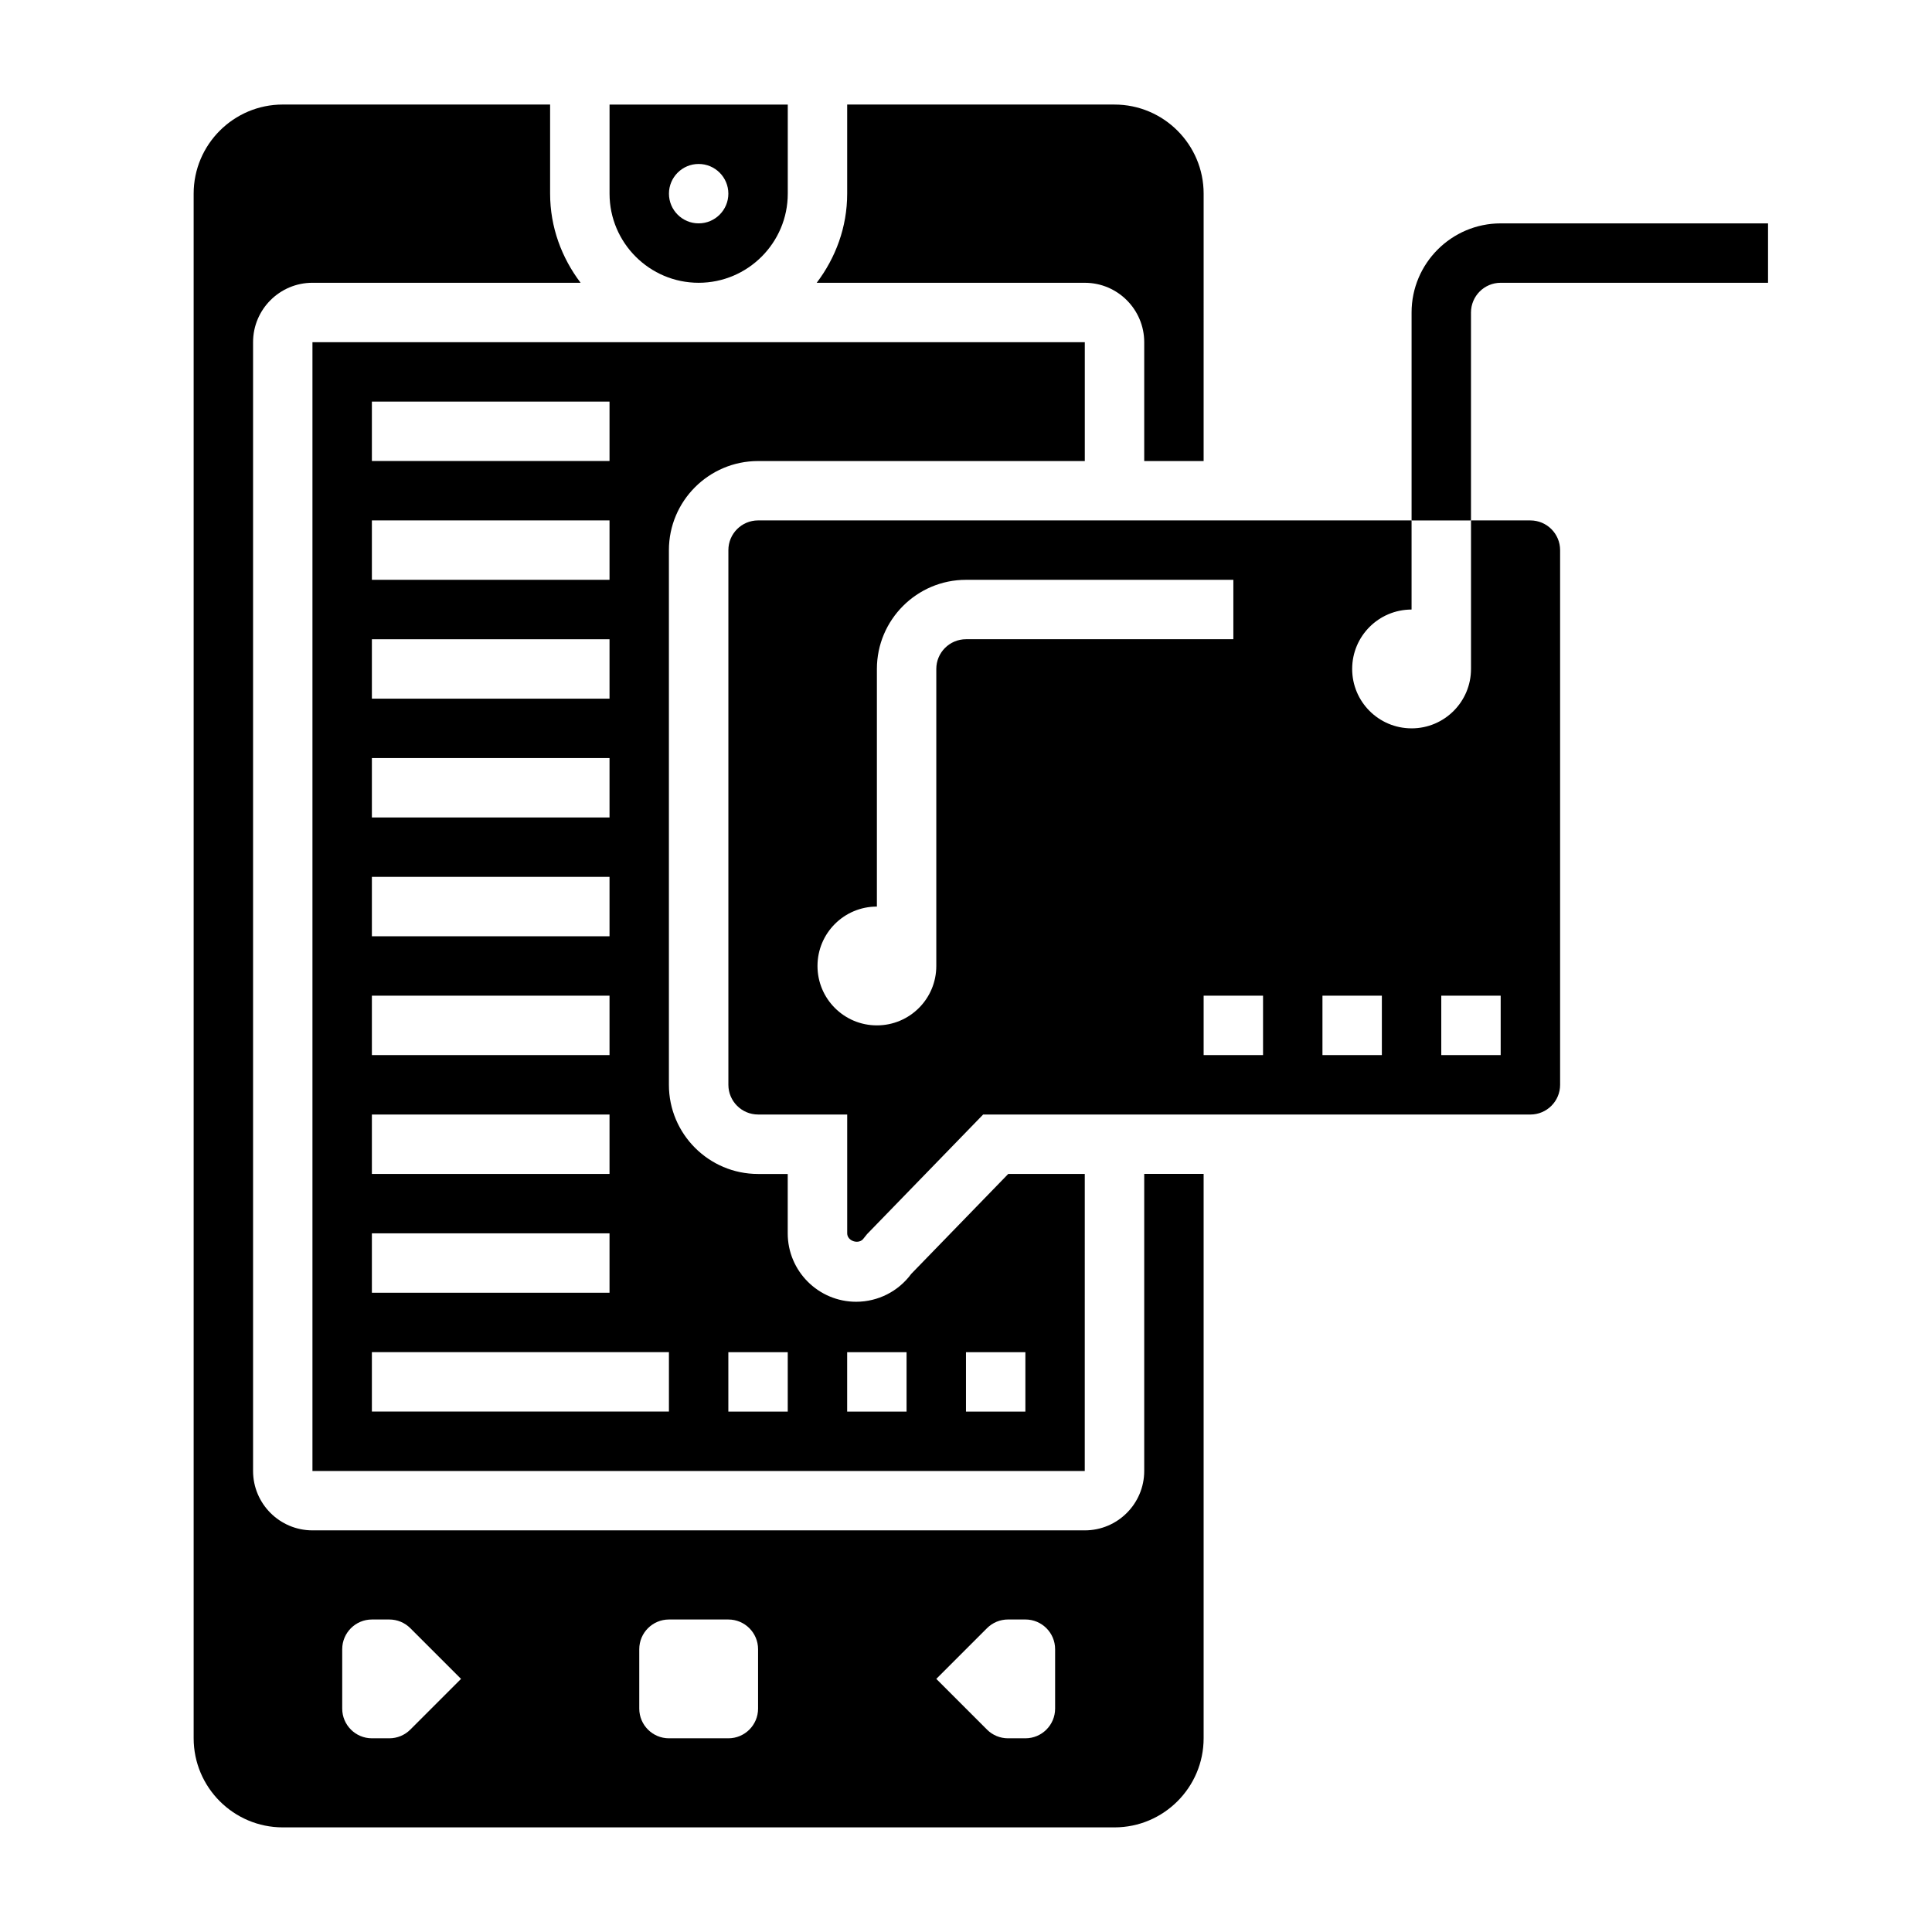
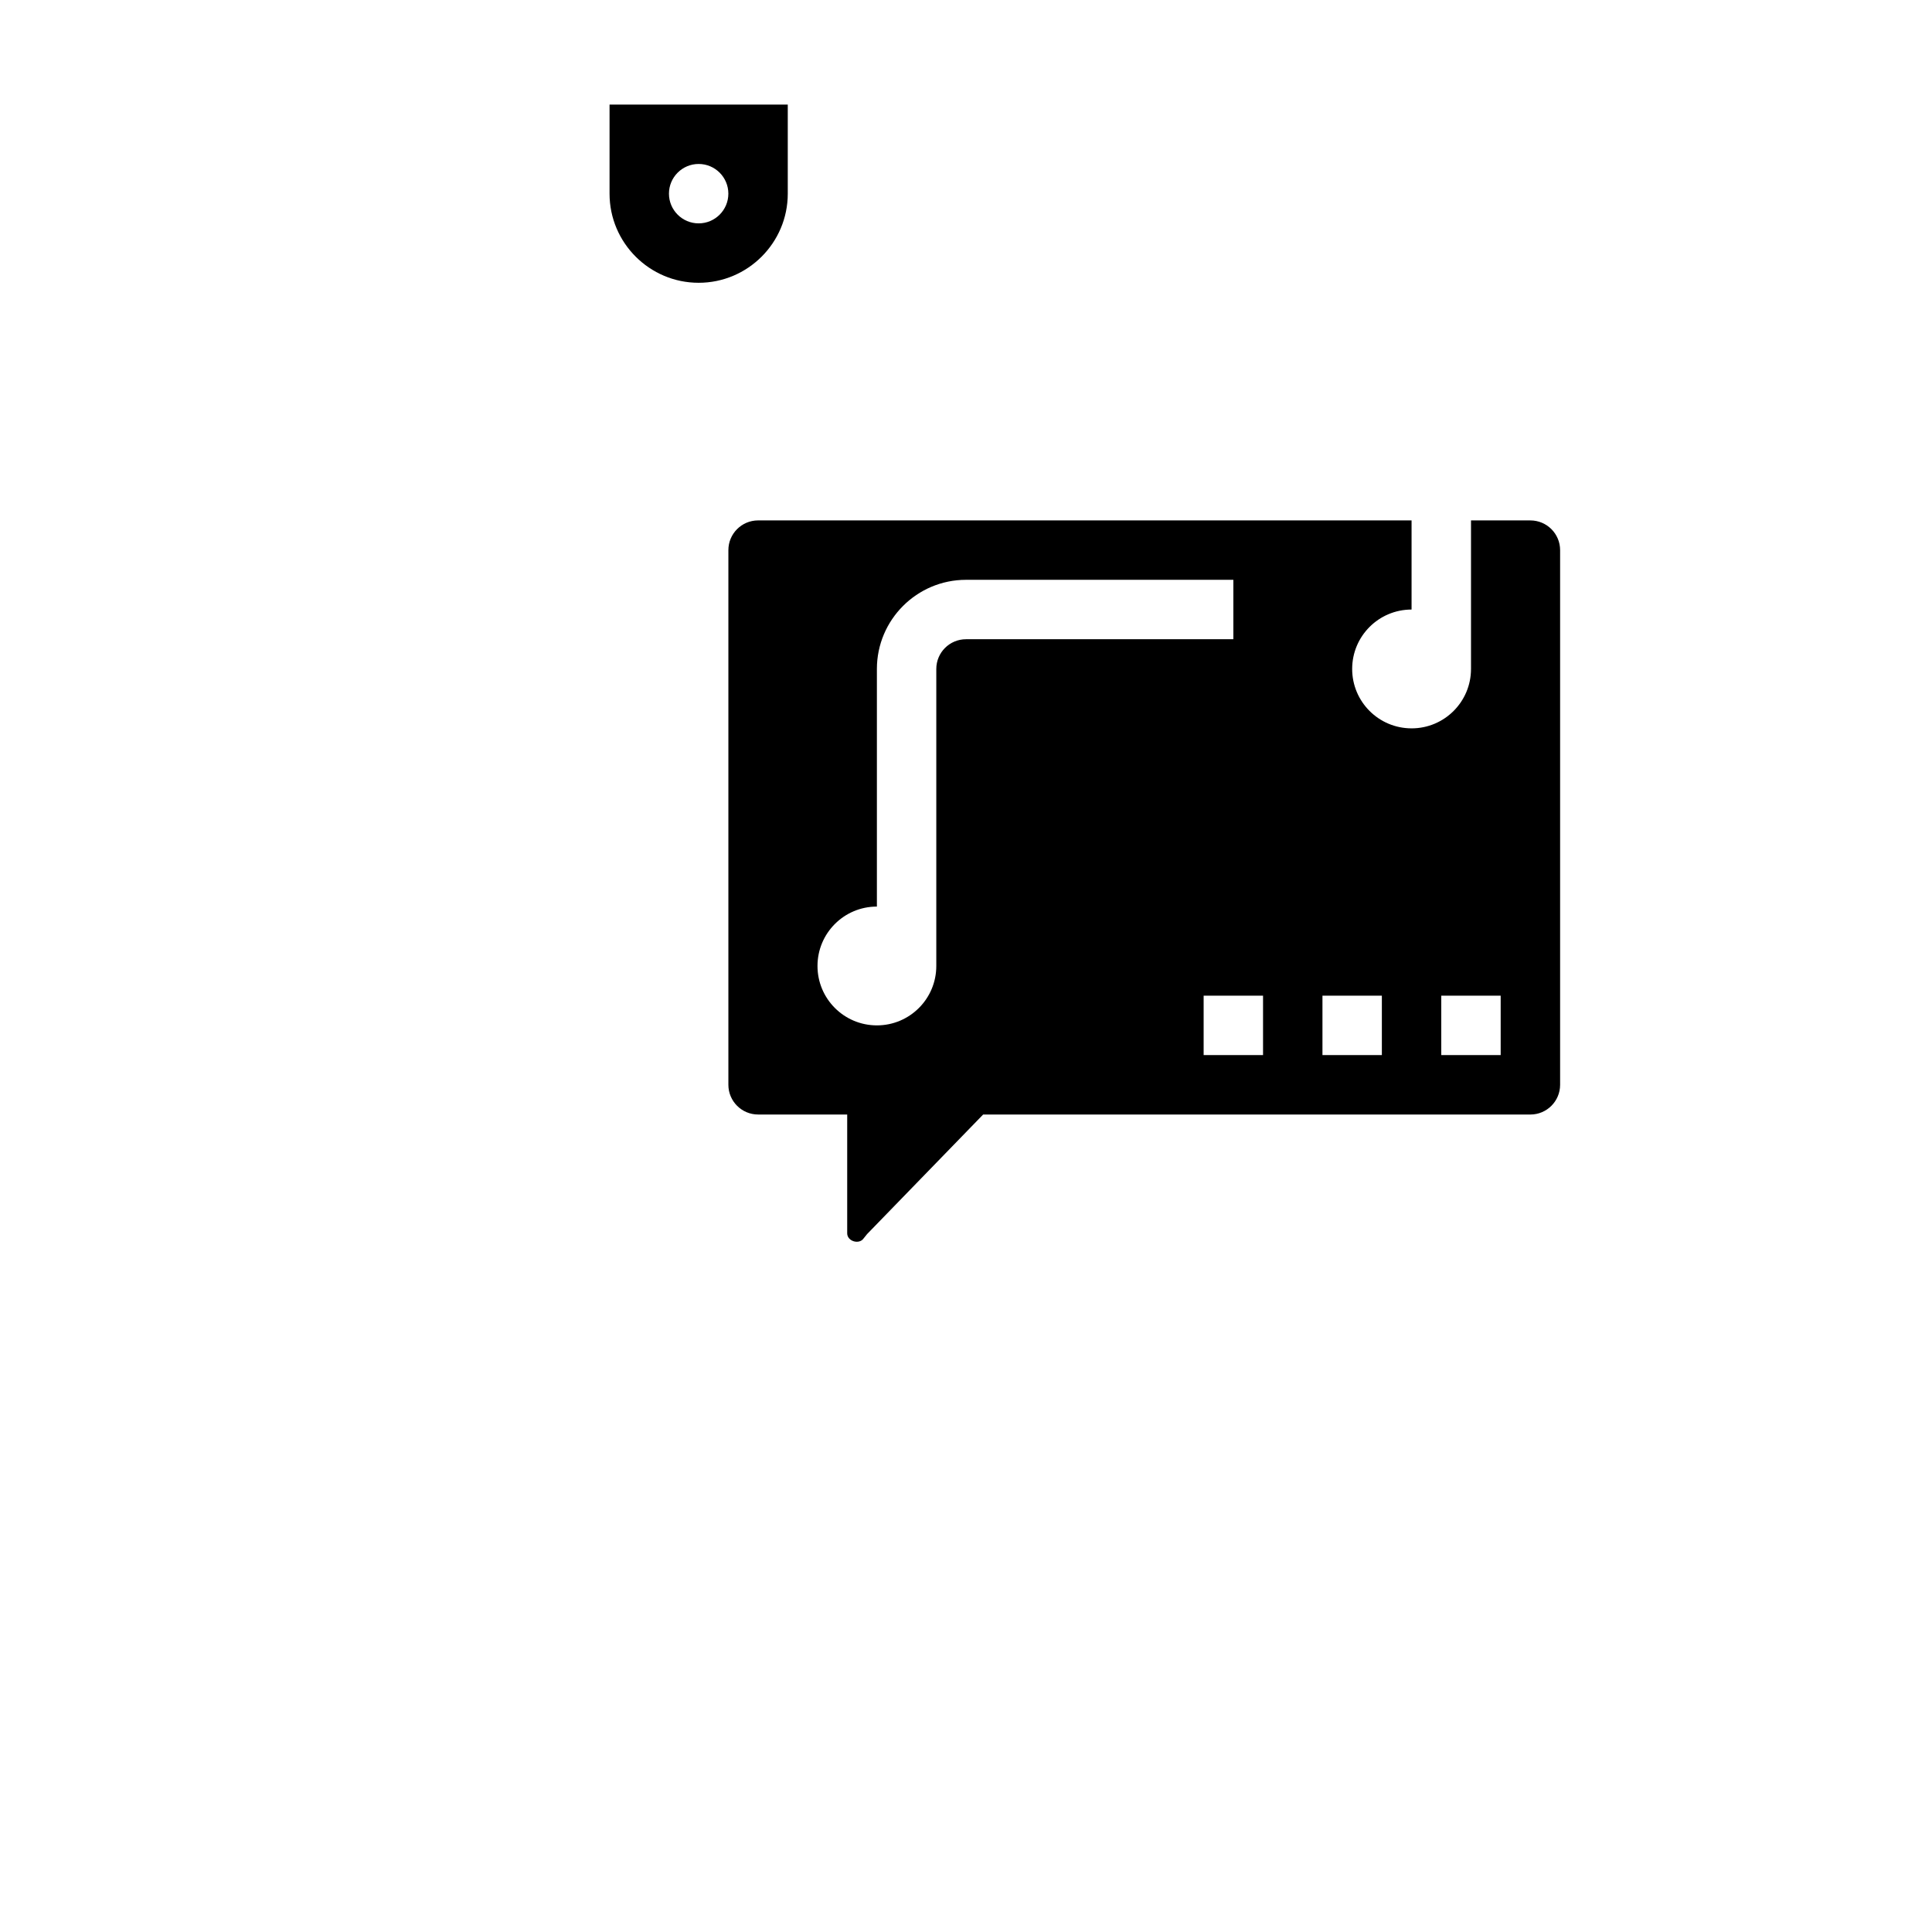
<svg xmlns="http://www.w3.org/2000/svg" fill="#000000" width="800px" height="800px" version="1.1" viewBox="144 144 512 512">
  <g>
-     <path d="m541.7 218.94h70.848v-15.742h-70.848c-13.02 0-23.617 10.598-23.617 23.617v55.105h15.742v-55.105c0.004-4.34 3.527-7.875 7.875-7.875z" />
-     <path d="m344.89 266.18h86.594v-31.488h-204.68v299.14h204.67l0.004-78.723h-20.285l-25.695 26.473c-3.41 4.644-8.809 7.398-14.609 7.398-10 0.004-18.133-8.129-18.133-18.125v-15.742h-7.871c-13.02 0-23.617-10.598-23.617-23.617v-141.7c0-13.02 10.598-23.613 23.617-23.613zm55.105 236.16h15.742v15.742h-15.742zm-31.488 0h15.742v15.742h-15.742zm-31.488 0h15.742v15.742h-15.742zm-94.465-251.91h62.977v15.742h-62.977zm0 31.488h62.977v15.742h-62.977zm0 31.488h62.977v15.742h-62.977zm0 31.488h62.977v15.742h-62.977zm0 31.488h62.977v15.742h-62.977zm0 31.488h62.977v15.742h-62.977zm0 31.488h62.977v15.742h-62.977zm0 31.488h62.977v15.742h-62.977zm78.719 47.23h-78.719v-15.742h78.719z" />
-     <path d="m447.23 234.69v31.488h15.742l0.004-70.852c0-13.02-10.598-23.617-23.617-23.617h-70.848v23.617c0 8.895-3.078 17.02-8.078 23.617h71.055c8.68 0 15.742 7.062 15.742 15.746z" />
    <path d="m329.15 218.94c13.02 0 23.617-10.598 23.617-23.617v-23.613h-47.23v23.617c0 13.02 10.594 23.613 23.613 23.613zm0-31.488c4.344 0 7.871 3.527 7.871 7.871s-3.527 7.871-7.871 7.871-7.871-3.527-7.871-7.871 3.527-7.871 7.871-7.871z" />
    <path d="m518.08 337.02c-8.699 0-15.742-7.047-15.742-15.742 0-8.699 7.047-15.742 15.742-15.742v-23.617l-173.18-0.004c-4.344 0-7.871 3.535-7.871 7.871v141.7c0 4.336 3.527 7.871 7.871 7.871h23.617v31.488c0 2.117 3.188 3.07 4.367 1.324l0.898-1.117 30.762-31.691h145.03c4.344 0 7.871-3.535 7.871-7.871v-141.7c0-4.336-3.527-7.871-7.871-7.871h-15.742v39.359c0 8.699-7.047 15.746-15.746 15.746zm-118.08-23.617c-4.344 0-7.871 3.535-7.871 7.871v78.719c0 8.699-7.047 15.742-15.742 15.742-8.699 0-15.742-7.047-15.742-15.742 0-8.699 7.047-15.742 15.742-15.742v-62.977c0-13.02 10.598-23.617 23.617-23.617h70.848v15.742zm78.719 110.21h-15.742v-15.742h15.742zm31.488 0h-15.742v-15.742h15.742zm31.488 0h-15.742v-15.742h15.742z" />
-     <path d="m447.23 533.82c0 8.684-7.062 15.742-15.742 15.742h-204.68c-8.684 0-15.742-7.062-15.742-15.742v-299.14c0-8.684 7.062-15.742 15.742-15.742h71.055c-5-6.602-8.078-14.723-8.078-23.621v-23.613h-70.848c-13.02 0-23.617 10.594-23.617 23.613v409.34c0 13.02 10.598 23.617 23.617 23.617h220.42c13.02 0 23.617-10.598 23.617-23.617v-149.57h-15.742zm-194.49 68.539c-1.48 1.48-3.481 2.309-5.566 2.309h-4.613c-4.344 0-7.871-3.527-7.871-7.871v-15.742c0-4.344 3.527-7.871 7.871-7.871h4.613c2.086 0 4.094 0.828 5.566 2.305l13.438 13.434zm92.156-5.562c0 4.344-3.527 7.871-7.871 7.871h-15.742c-4.344 0-7.871-3.527-7.871-7.871v-15.742c0-4.344 3.527-7.871 7.871-7.871h15.742c4.344 0 7.871 3.527 7.871 7.871zm78.719 0c0 4.344-3.527 7.871-7.871 7.871h-4.613c-2.086 0-4.094-0.828-5.566-2.305l-13.438-13.441 13.438-13.438c1.48-1.48 3.481-2.305 5.566-2.305h4.613c4.344 0 7.871 3.527 7.871 7.871z" />
  </g>
</svg>